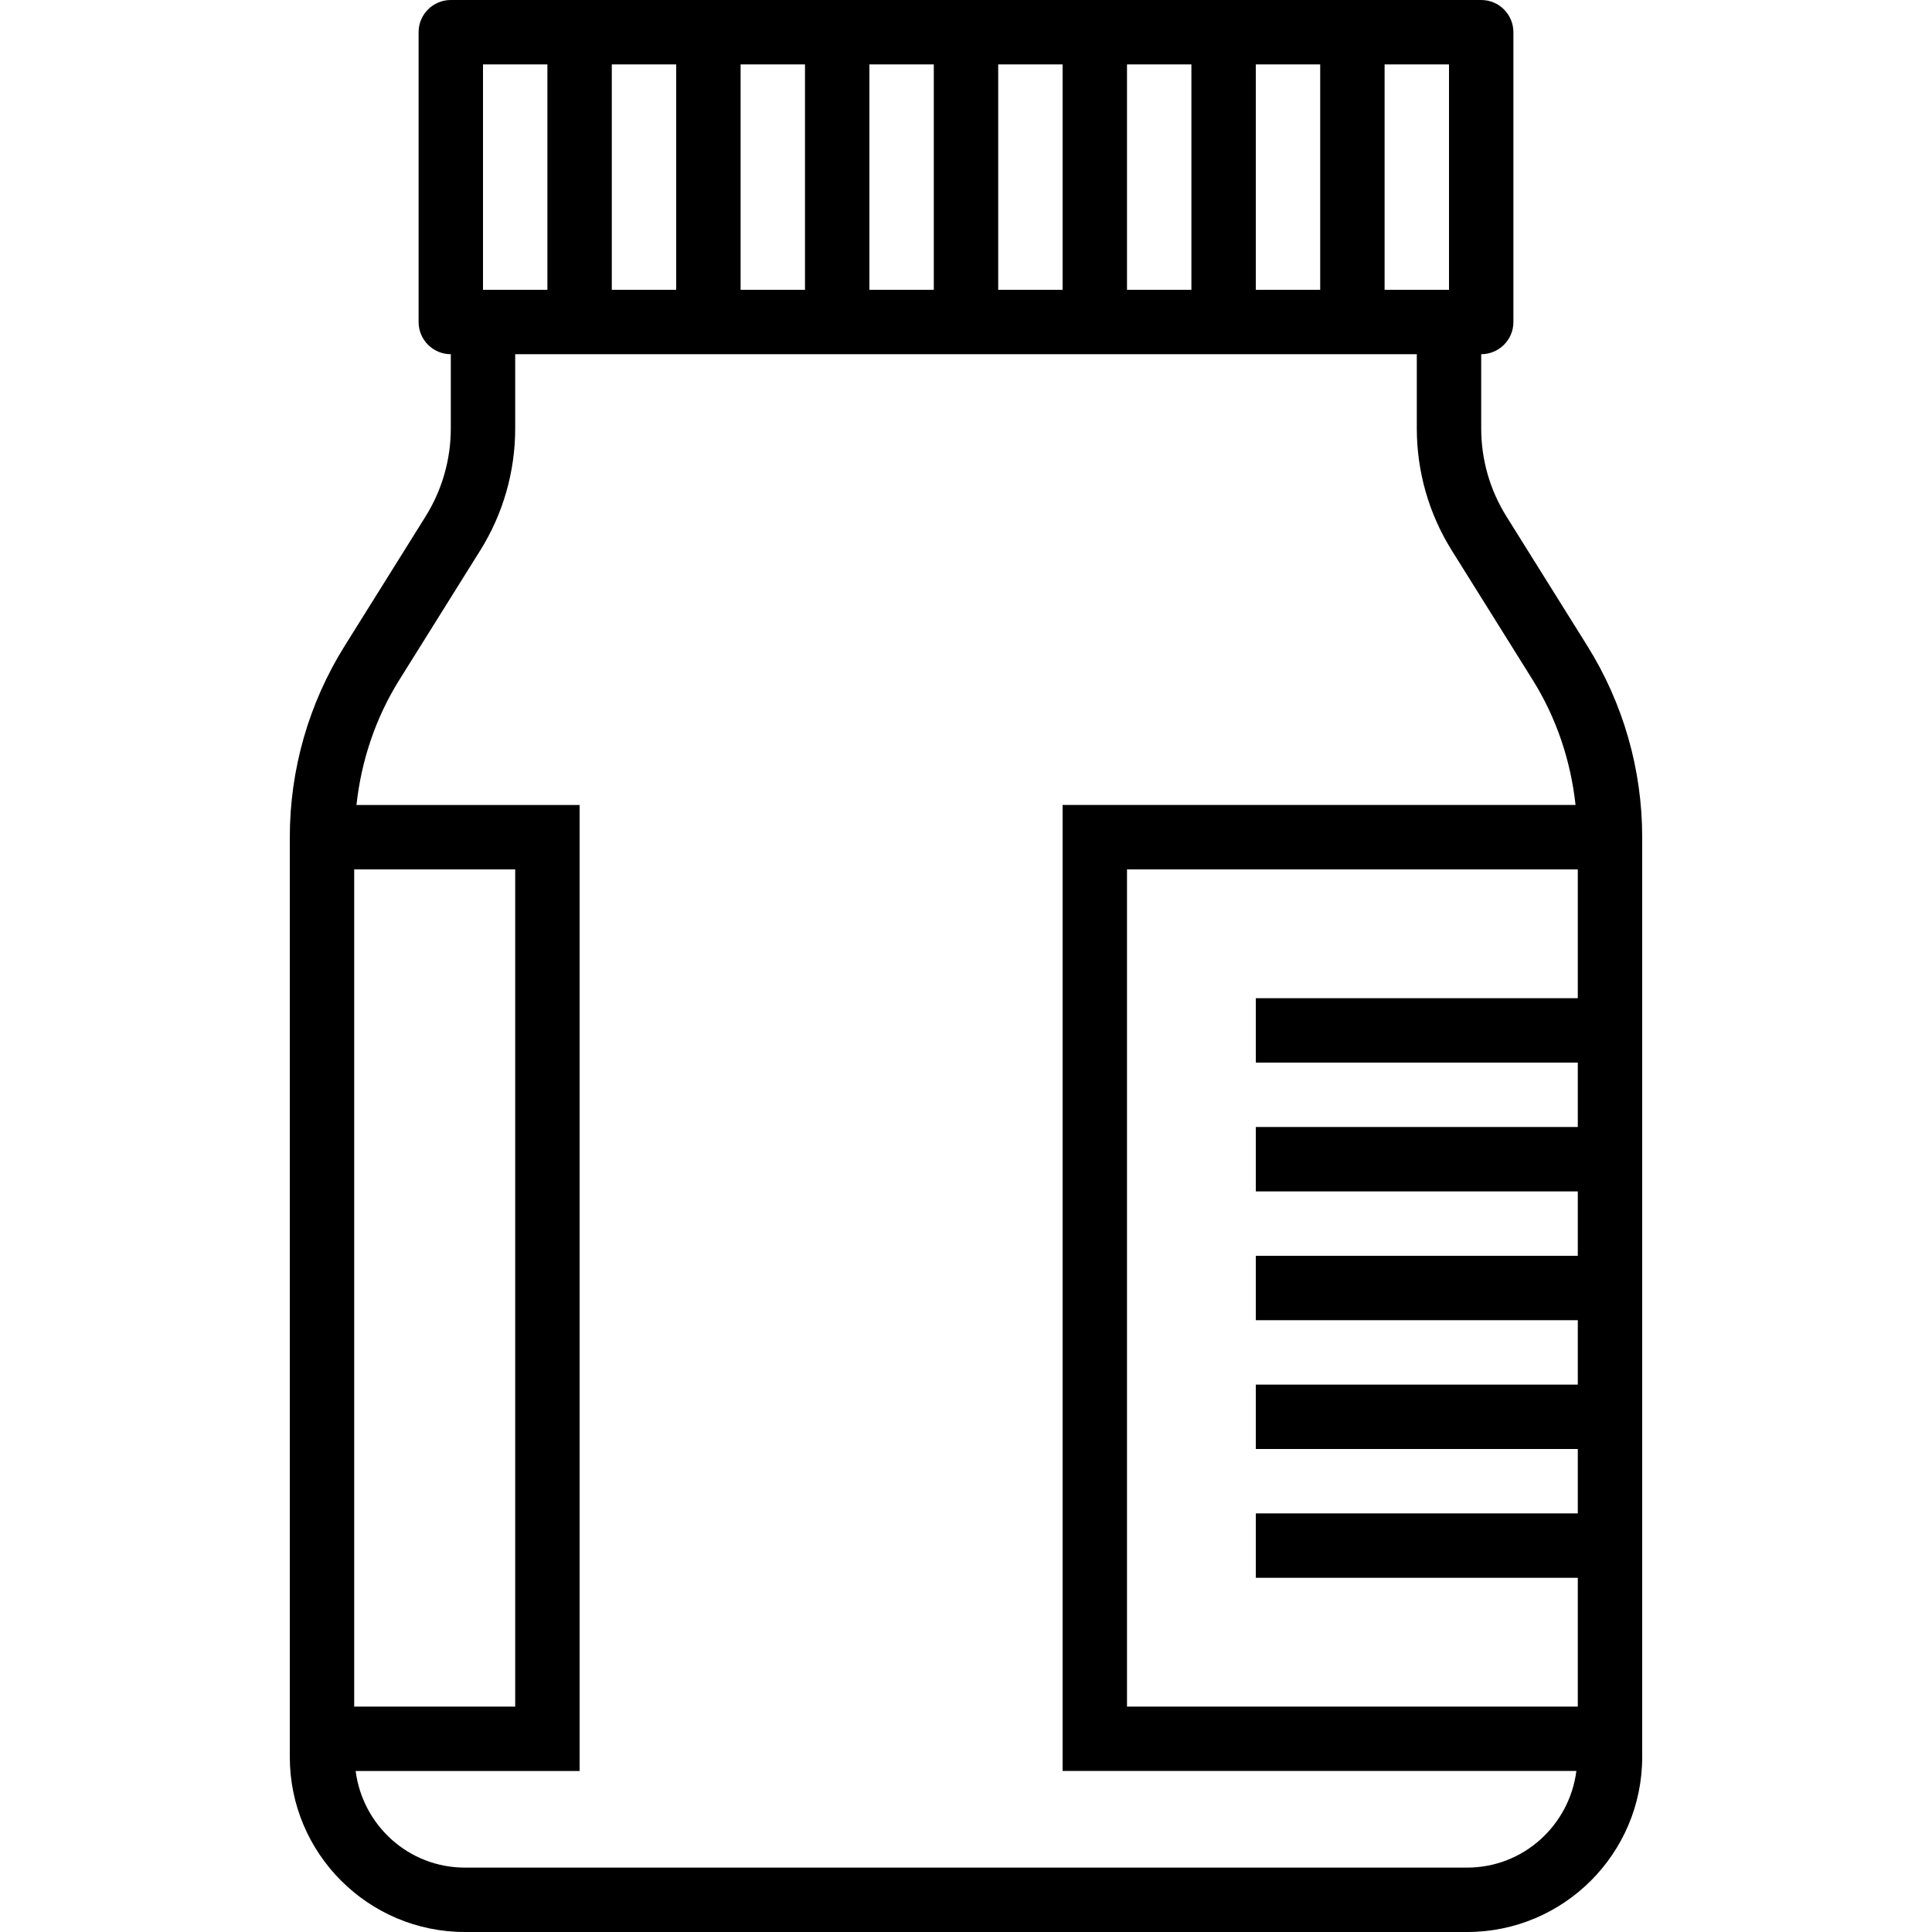
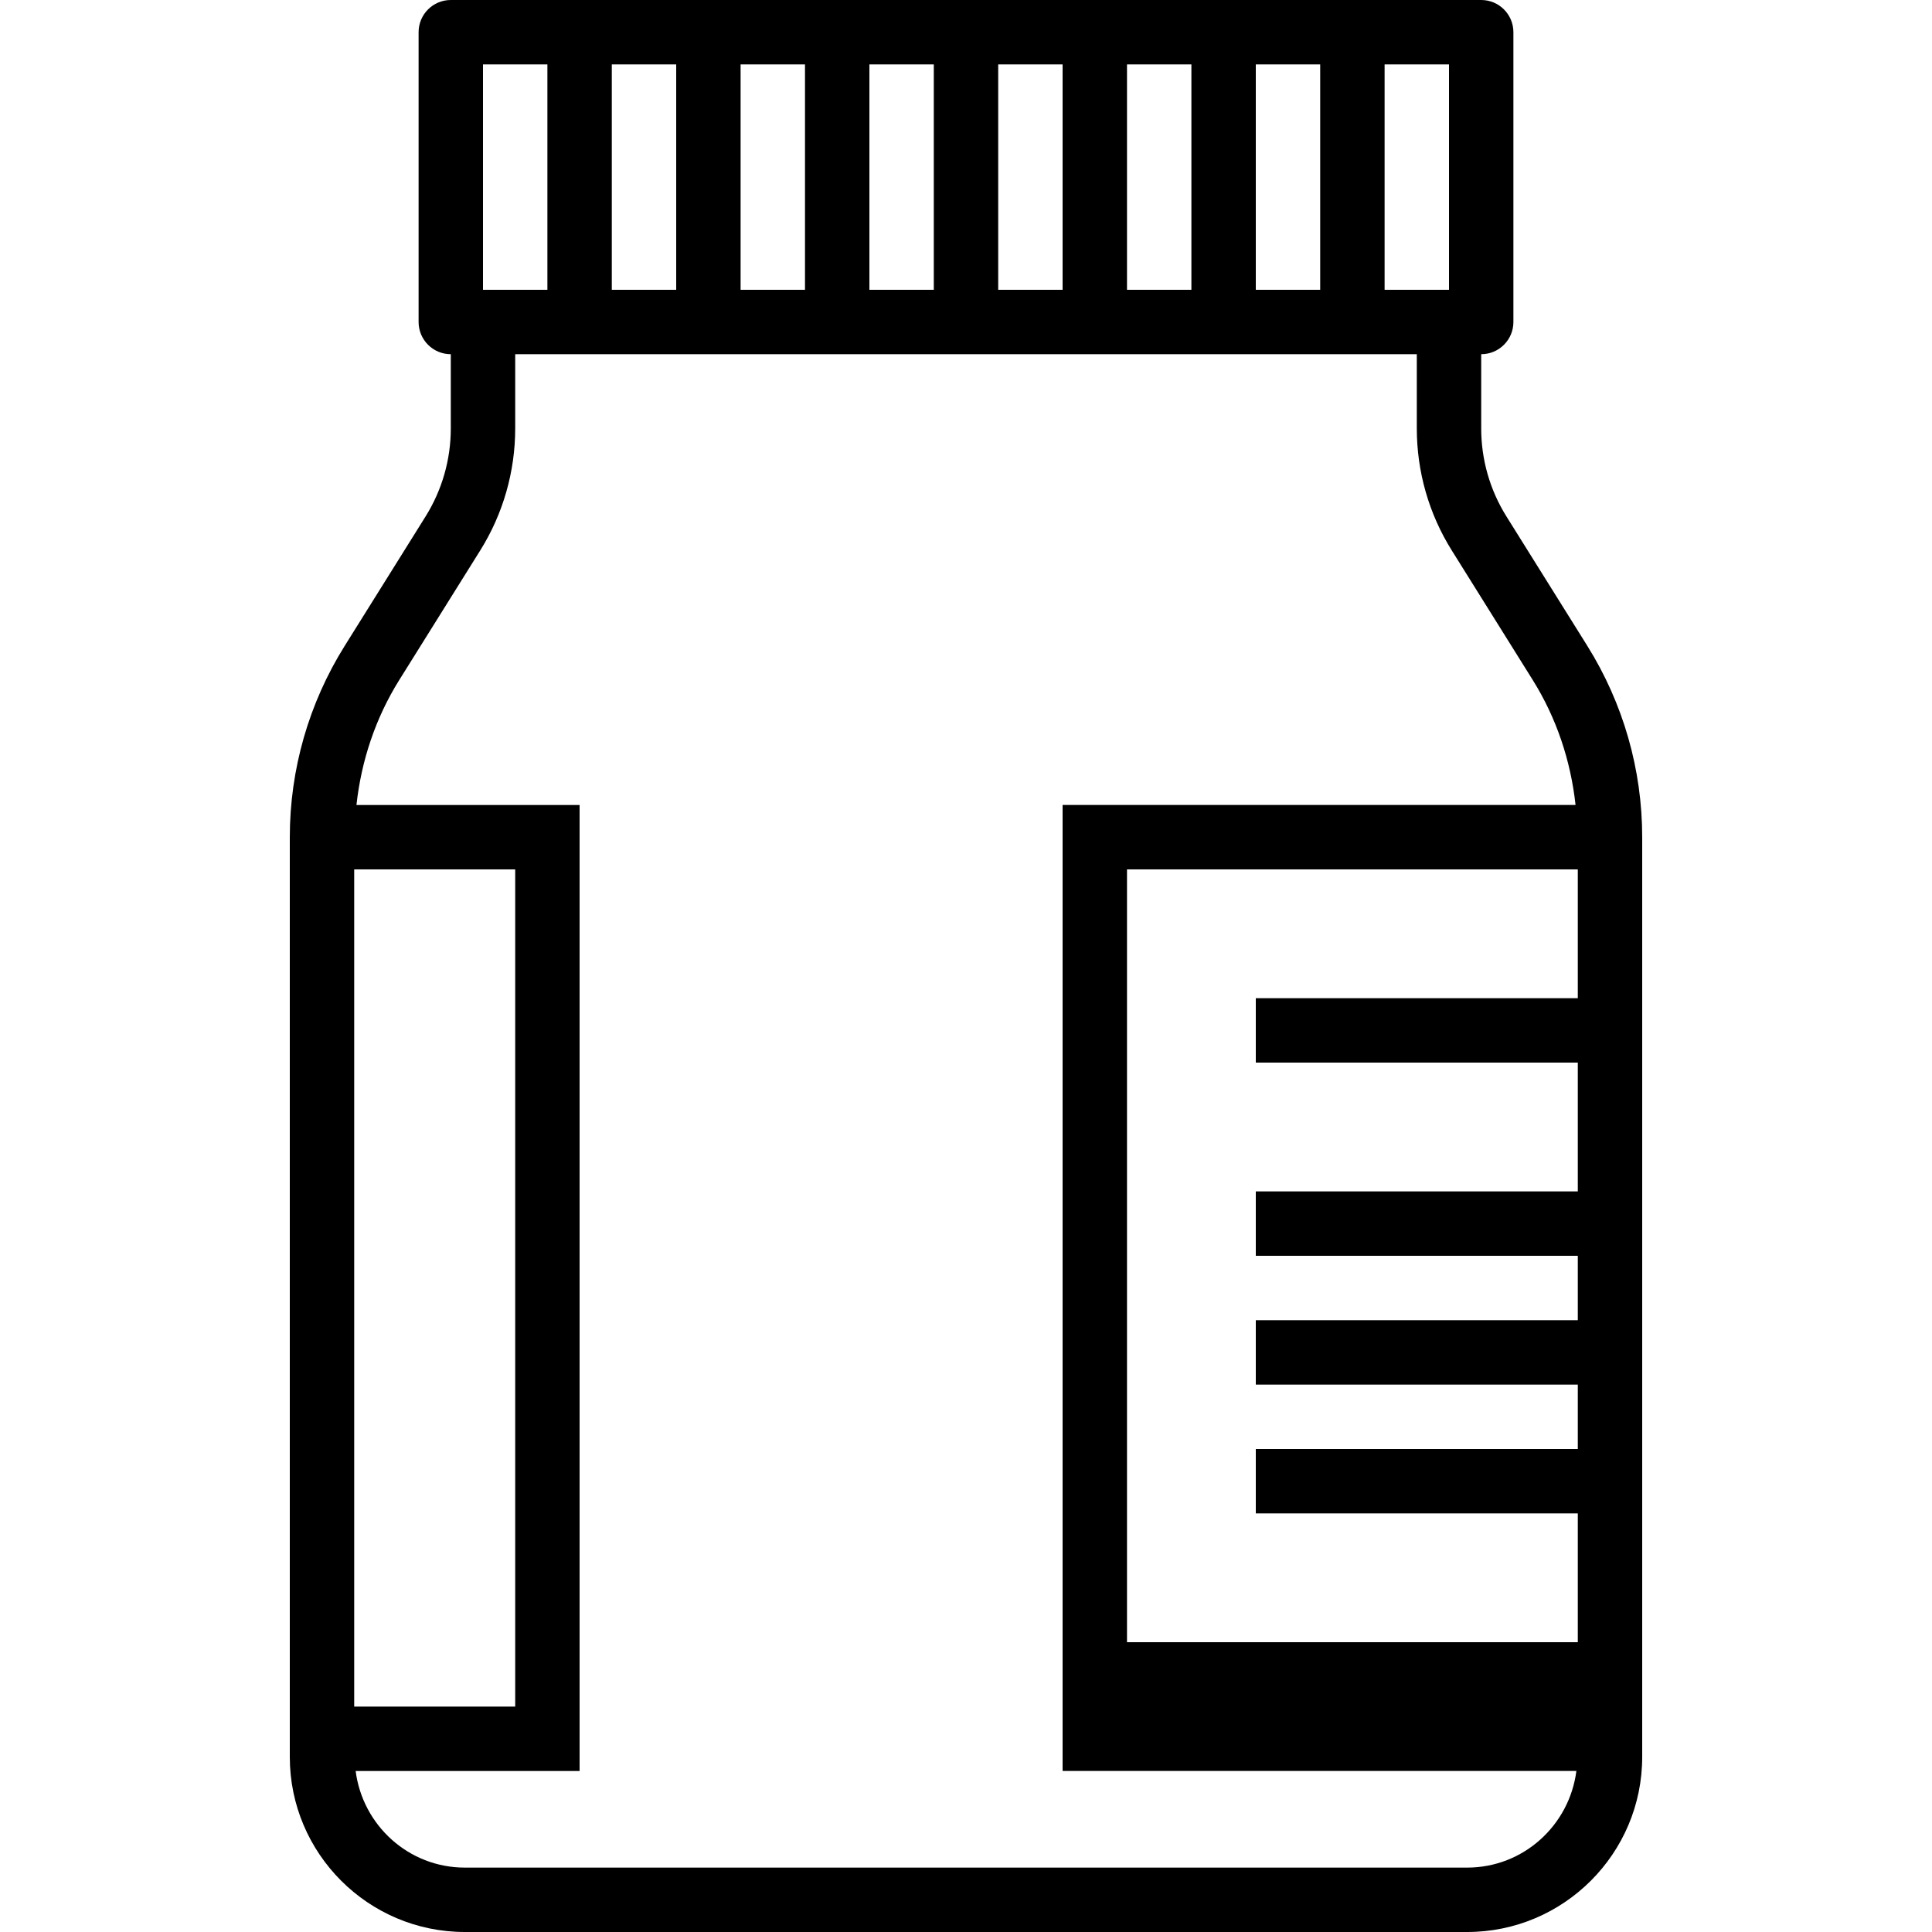
<svg xmlns="http://www.w3.org/2000/svg" version="1.1" id="Capa_1" x="0px" y="0px" viewBox="0 0 60 60" style="enable-background:new 0 0 60 60;" xml:space="preserve">
-   <path d="M49.295,20.057l-2.511-4.018C46.271,15.219,46,14.273,46,13.305V11c0.553,0,1-0.448,1-1V1c0-0.552-0.447-1-1-1H14  c-0.553,0-1,0.448-1,1v9c0,0.552,0.447,1,1,1v2.305c0,0.968-0.271,1.914-0.784,2.735l-2.511,4.018C9.59,21.841,9,23.896,9,26v0.292  v27.416v0.856C9,57.562,11.438,60,14.436,60h31.129C48.562,60,51,57.562,51,54.564v-0.856V26.292V26  C51,23.896,50.41,21.841,49.295,20.057z M35,53V27h14v4H39v2h10v2H39v2h10v2H39v2h10v2H39v2h10v2H39v2h10v4H35z M45,9h-2V2h2V9z   M39,9V2h2v7H39z M35,9V2h2v7H35z M31,9V2h2v7H31z M27,9V2h2v7H27z M23,9V2h2v7H23z M19,9V2h2v7H19z M15,2h2v7h-2V2z M16,27v26h-5  V27H16z M45.564,58H14.436c-1.745,0-3.175-1.313-3.391-3H18V25h-6.93c0.15-1.374,0.592-2.702,1.33-3.883l2.511-4.018  C15.624,15.961,16,14.648,16,13.305V11h28v2.305c0,1.344,0.376,2.656,1.089,3.794l2.511,4.018c0,0,0,0,0,0  c0.738,1.181,1.18,2.508,1.33,3.882H33v30h15.956C48.739,56.687,47.31,58,45.564,58z" />
+   <path d="M49.295,20.057l-2.511-4.018C46.271,15.219,46,14.273,46,13.305V11c0.553,0,1-0.448,1-1V1c0-0.552-0.447-1-1-1H14  c-0.553,0-1,0.448-1,1v9c0,0.552,0.447,1,1,1v2.305c0,0.968-0.271,1.914-0.784,2.735l-2.511,4.018C9.59,21.841,9,23.896,9,26v0.292  v27.416v0.856C9,57.562,11.438,60,14.436,60h31.129C48.562,60,51,57.562,51,54.564v-0.856V26.292V26  C51,23.896,50.41,21.841,49.295,20.057z M35,53V27h14v4H39v2h10v2H39h10v2H39v2h10v2H39v2h10v2H39v2h10v4H35z M45,9h-2V2h2V9z   M39,9V2h2v7H39z M35,9V2h2v7H35z M31,9V2h2v7H31z M27,9V2h2v7H27z M23,9V2h2v7H23z M19,9V2h2v7H19z M15,2h2v7h-2V2z M16,27v26h-5  V27H16z M45.564,58H14.436c-1.745,0-3.175-1.313-3.391-3H18V25h-6.93c0.15-1.374,0.592-2.702,1.33-3.883l2.511-4.018  C15.624,15.961,16,14.648,16,13.305V11h28v2.305c0,1.344,0.376,2.656,1.089,3.794l2.511,4.018c0,0,0,0,0,0  c0.738,1.181,1.18,2.508,1.33,3.882H33v30h15.956C48.739,56.687,47.31,58,45.564,58z" />
  <g>
</g>
  <g>
</g>
  <g>
</g>
  <g>
</g>
  <g>
</g>
  <g>
</g>
  <g>
</g>
  <g>
</g>
  <g>
</g>
  <g>
</g>
  <g>
</g>
  <g>
</g>
  <g>
</g>
  <g>
</g>
  <g>
</g>
</svg>